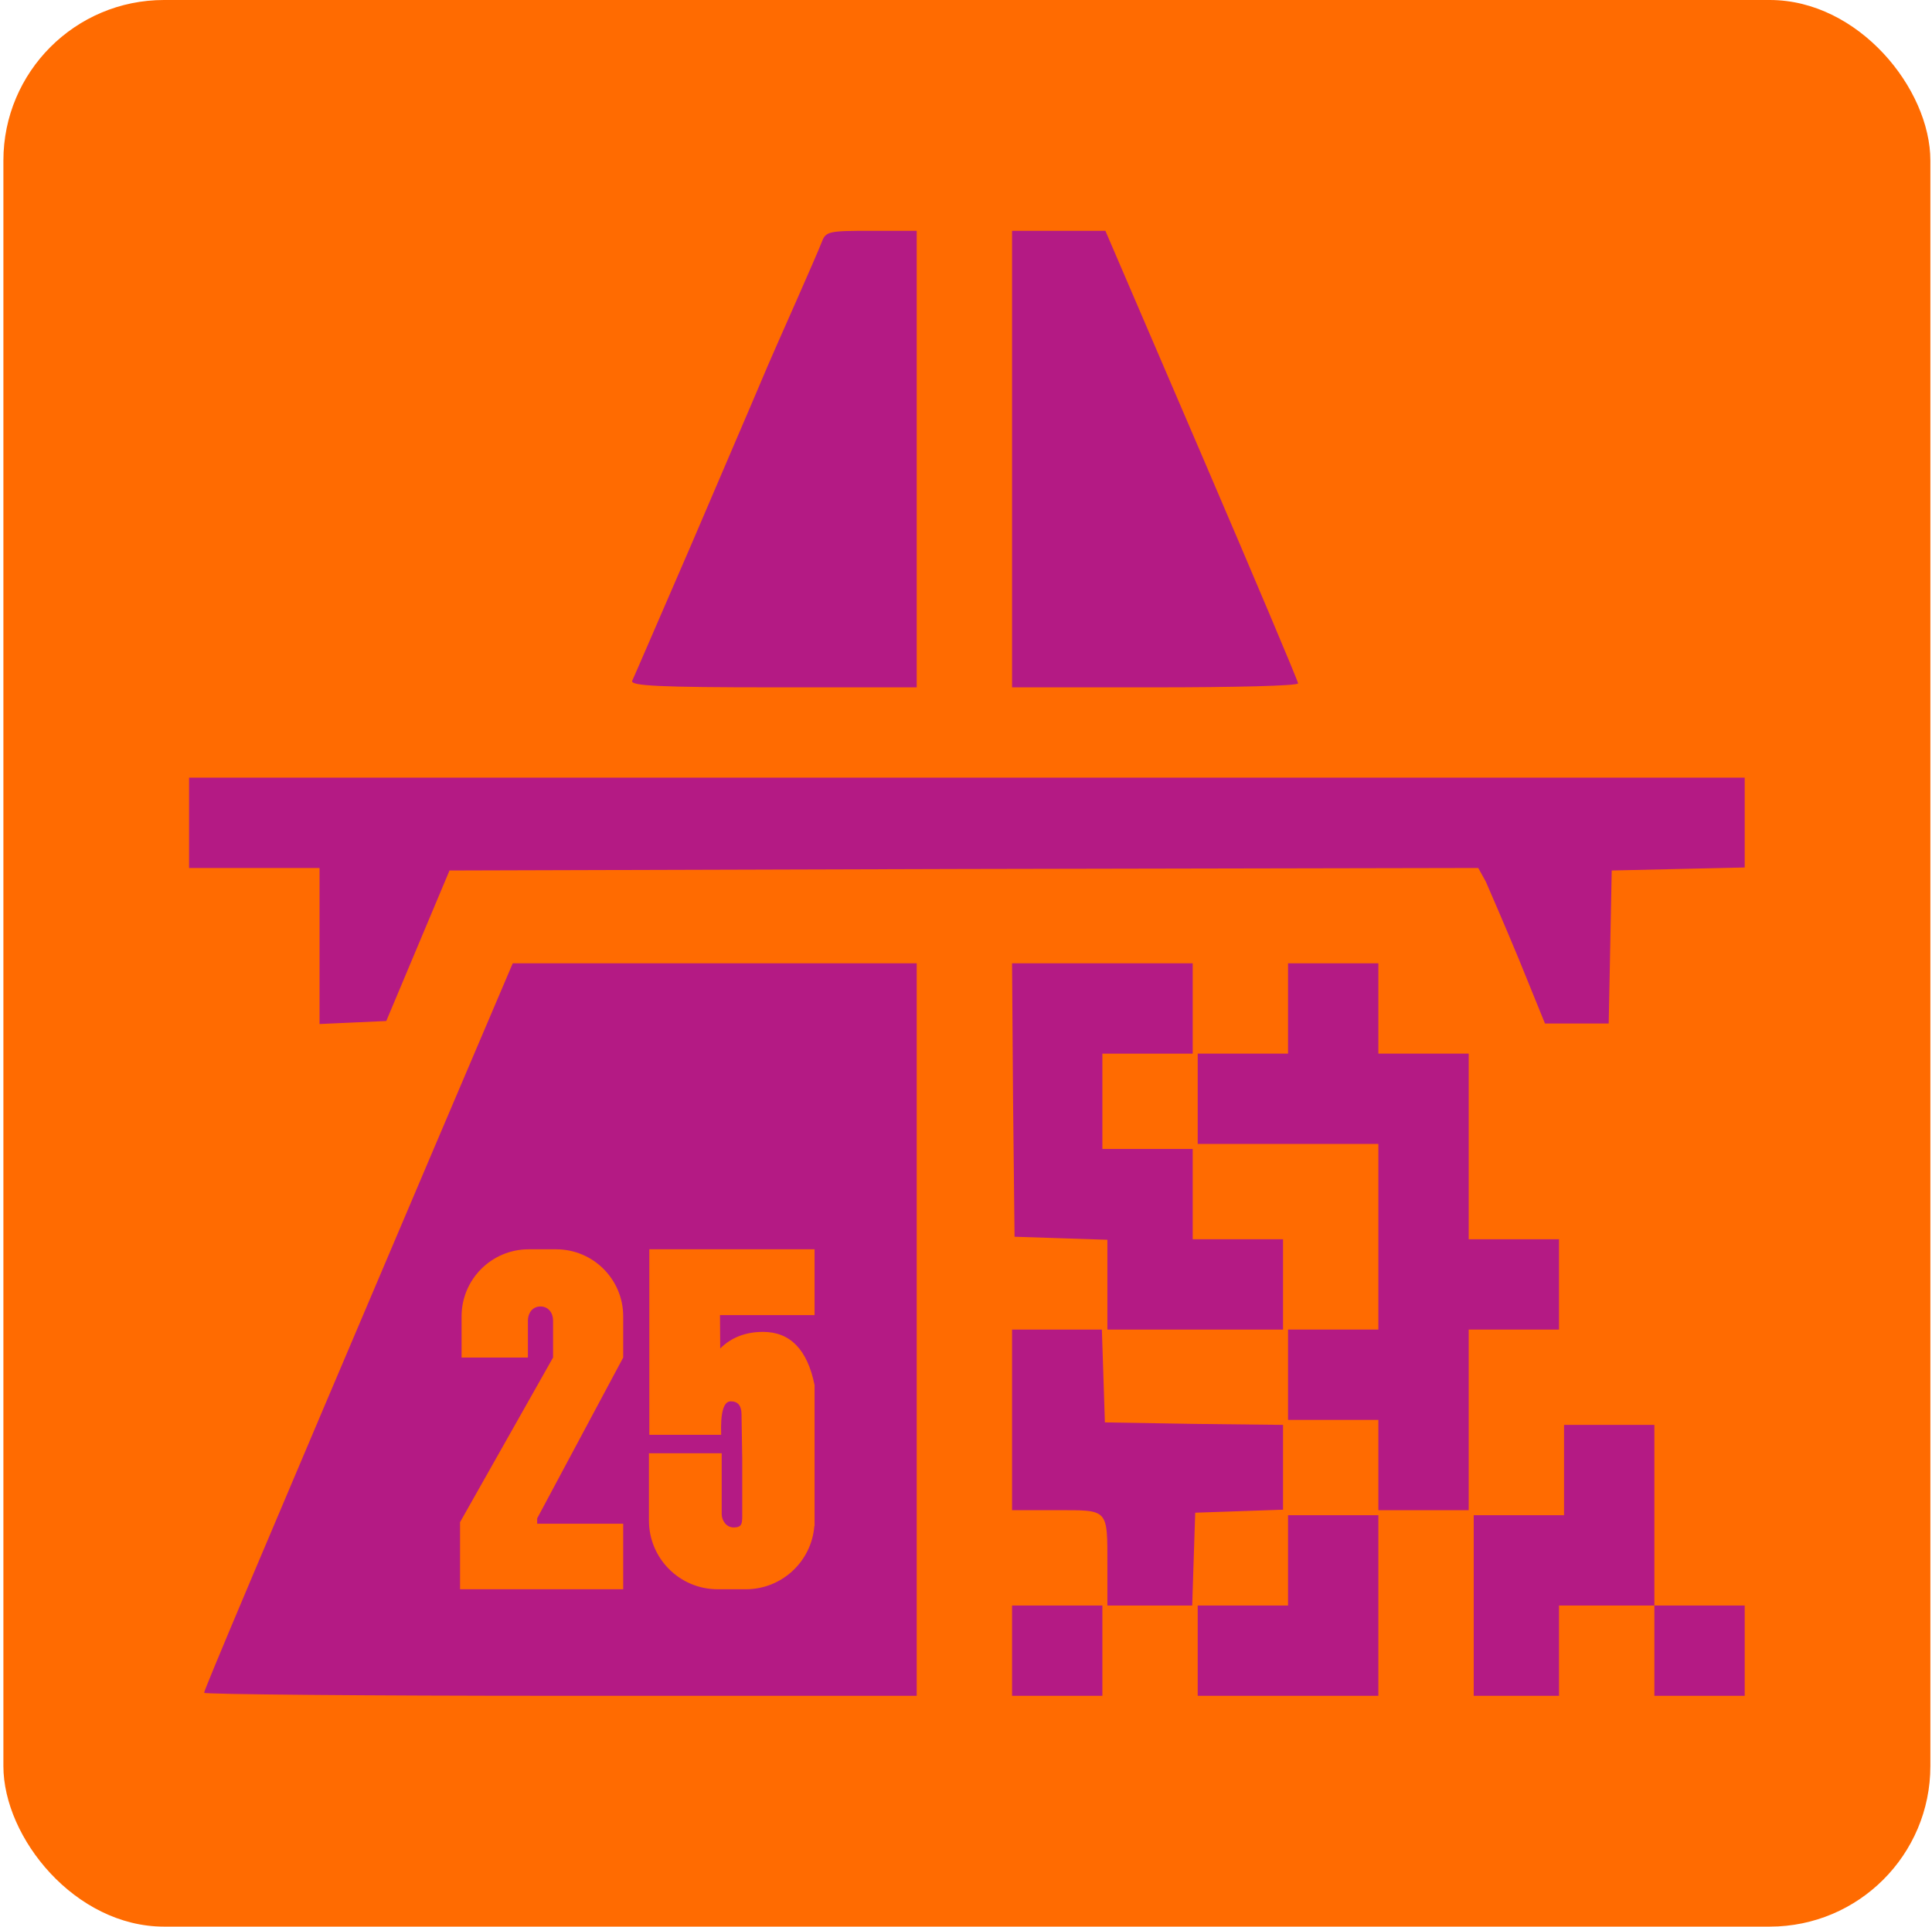
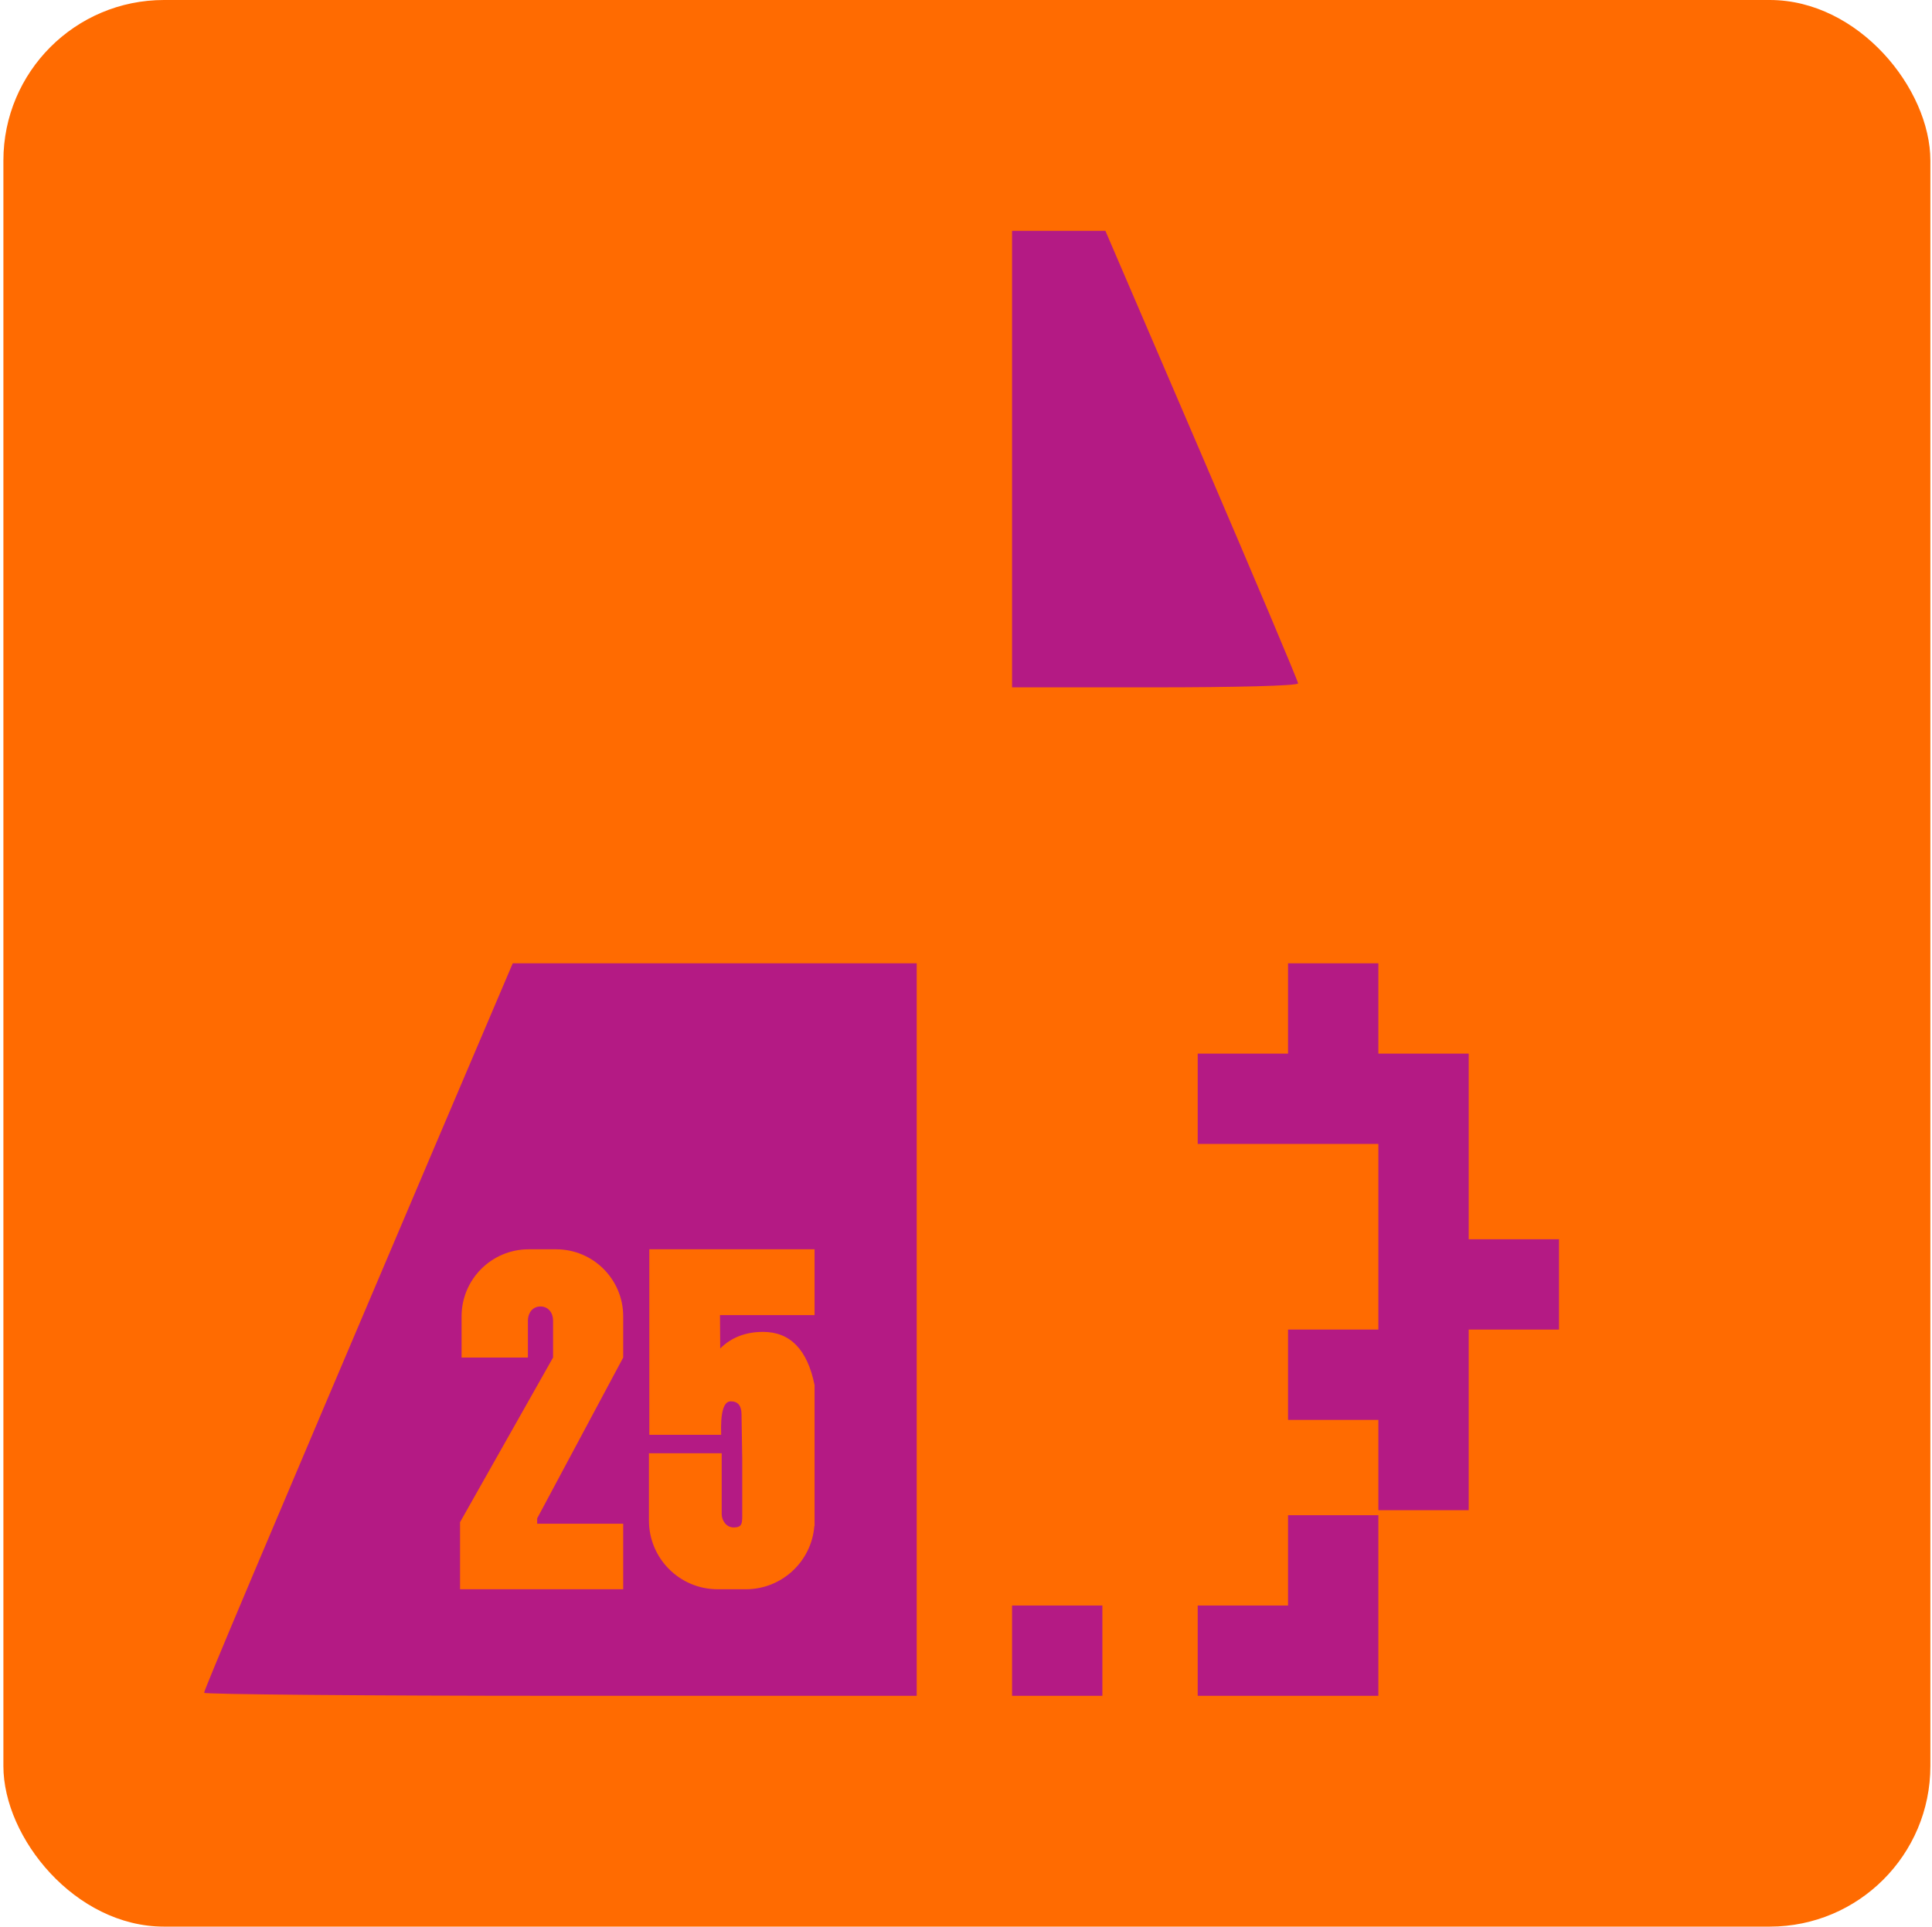
<svg xmlns="http://www.w3.org/2000/svg" width="385px" height="384px" viewBox="0 0 385 384" version="1.1">
  <title>Group 5</title>
  <g id="Page-1" stroke="none" stroke-width="1" fill="none" fill-rule="evenodd">
    <g id="Group-5" transform="translate(0.676, 0)">
      <g id="e-vignette-swiss-2024" fill-rule="nonzero">
        <rect id="Rectangle" fill="#FF6B01" x="0" y="0" width="384" height="384" rx="32" />
        <g id="evignette-2023" transform="translate(37, 46)" fill="#B41A84">
          <g id="Group" transform="translate(155, 146) scale(-1, 1) rotate(-180) translate(-155, -146) ">
-             <path d="M126.1,289.8 C125.6,288.5 123.3,283.2 121,278 C118.7,272.8 115.5,265.6 114,262 C112.5,258.4 106.2,243.8 100.1,229.5 C93.9,215.2 88.6,202.9 88.3,202.3 C87.9,201.3 93.9,201 116.4,201 L145,201 L145,246.5 L145,292 L136,292 C127.5,292 126.9,291.9 126.1,289.8 Z" id="Path" />
            <path d="M164,246.5 L164,201 L192.5,201 C208.2,201 221,201.3 221,201.8 C221,202.2 212.4,222.6 201.8,247.3 L182.6,292 L173.3,292 L164,292 L164,246.5 Z" id="Path" />
-             <path d="M0,174 L0,165 L13,165 L26,165 L26,149.5 L26,133.9 L32.7,134.2 L39.3,134.5 L45.6,149.5 L51.9,164.5 L154.4,164.8 L256.9,165 L258.4,162.3 C259.1,160.7 262.1,153.8 265,146.8 L270.2,134 L276.6,134 L282.9,134 L283.2,149.3 L283.5,164.5 L296.8,164.8 L310,165.1 L310,174 L310,183 L155,183 L0,183 L0,174 Z" id="Path" />
            <path d="M49.3,110.3 C13,24.9 3,1.2 3,0.6 C3,0.3 35,0 74,0 L145,0 L145,73 L145,146 L104.7,146 L64.5,146 L49.3,110.3 Z" id="Shape" />
-             <polygon id="Path" points="164.2 118.8 164.5 91.5 173.8 91.2 183 90.9 183 82 183 73 200.5 73 218 73 218 82 218 91 209 91 200 91 200 100 200 109 191 109 182 109 182 118.5 182 128 191 128 200 128 200 137 200 146 182 146 164 146" />
            <polygon id="Path" points="219 137 219 128 210 128 201 128 201 119 201 110 219 110 237 110 237 91.5 237 73 228 73 219 73 219 64 219 55 228 55 237 55 237 46 237 37 246 37 255 37 255 55 255 73 264 73 273 73 273 82 273 91 264 91 255 91 255 109.5 255 128 246 128 237 128 237 137 237 146 228 146 219 146" />
-             <path d="M164,55 L164,37 L172.9,37 C183.3,37 183,37.4 183,25.9 L183,18 L191.5,18 L199.9,18 L200.2,27.3 L200.5,36.5 L209.3,36.8 L218,37.1 L218,45.5 L218,54 L200.3,54.2 L182.5,54.5 L182.2,63.8 L181.9,73 L173,73 L164,73 L164,55 Z" id="Path" />
-             <polygon id="Path" points="274 45 274 36 265 36 256 36 256 18 256 0 264.5 0 273 0 273 9 273 18 282.5 18 292 18 292 9 292 0 301 0 310 0 310 9 310 18 301 18 292 18 292 36 292 54 283 54 274 54" />
            <polygon id="Path" points="219 27 219 18 210 18 201 18 201 9 201 0 219 0 237 0 237 18 237 36 228 36 219 36" />
            <polygon id="Path" points="164 9 164 0 173 0 182 0 182 9 182 18 173 18 164 18" />
          </g>
        </g>
      </g>
      <path d="M110.143,249 C117.527,249 123.513,254.986 123.513,262.37 L123.513,270.574 L106.368,302.631 L106.368,303.694 L123.513,303.694 L123.513,316.76 L91,316.76 L91,303.39 L109.535,270.574 L109.535,263.205 C109.535,261.653 108.581,260.395 107.029,260.395 C105.504,260.395 104.566,261.609 104.523,263.124 L104.522,263.205 L104.522,270.574 L91.304,270.574 L91.304,262.37 C91.304,254.986 97.29,249 104.674,249 L110.143,249 Z M161.646,276.059 C161.646,277.532 161.646,281.69 161.646,283.324 L161.646,304.15 L161.603,304.151 C161.048,311.207 155.146,316.76 147.947,316.76 L142.342,316.76 C134.776,316.76 128.643,310.627 128.643,303.061 L128.643,289.653 L143.141,289.653 L143.141,301.8 C143.141,302.914 143.953,304.442 145.544,304.442 C147.106,304.442 147.185,303.674 147.23,302.599 L147.231,302.516 L147.231,290.607 L147.092,281.926 C147.092,280.176 146.376,279.301 144.944,279.301 C143.513,279.301 142.877,281.528 143.036,285.982 L128.72,285.982 L128.72,249 L161.646,249 L161.646,262.123 L142.797,262.123 L142.845,268.763 C145.07,266.563 147.917,265.463 151.386,265.463 C156.794,265.463 160.214,268.995 161.646,276.059 Z" id="Shape" fill="#FF6B01" />
    </g>
  </g>
</svg>